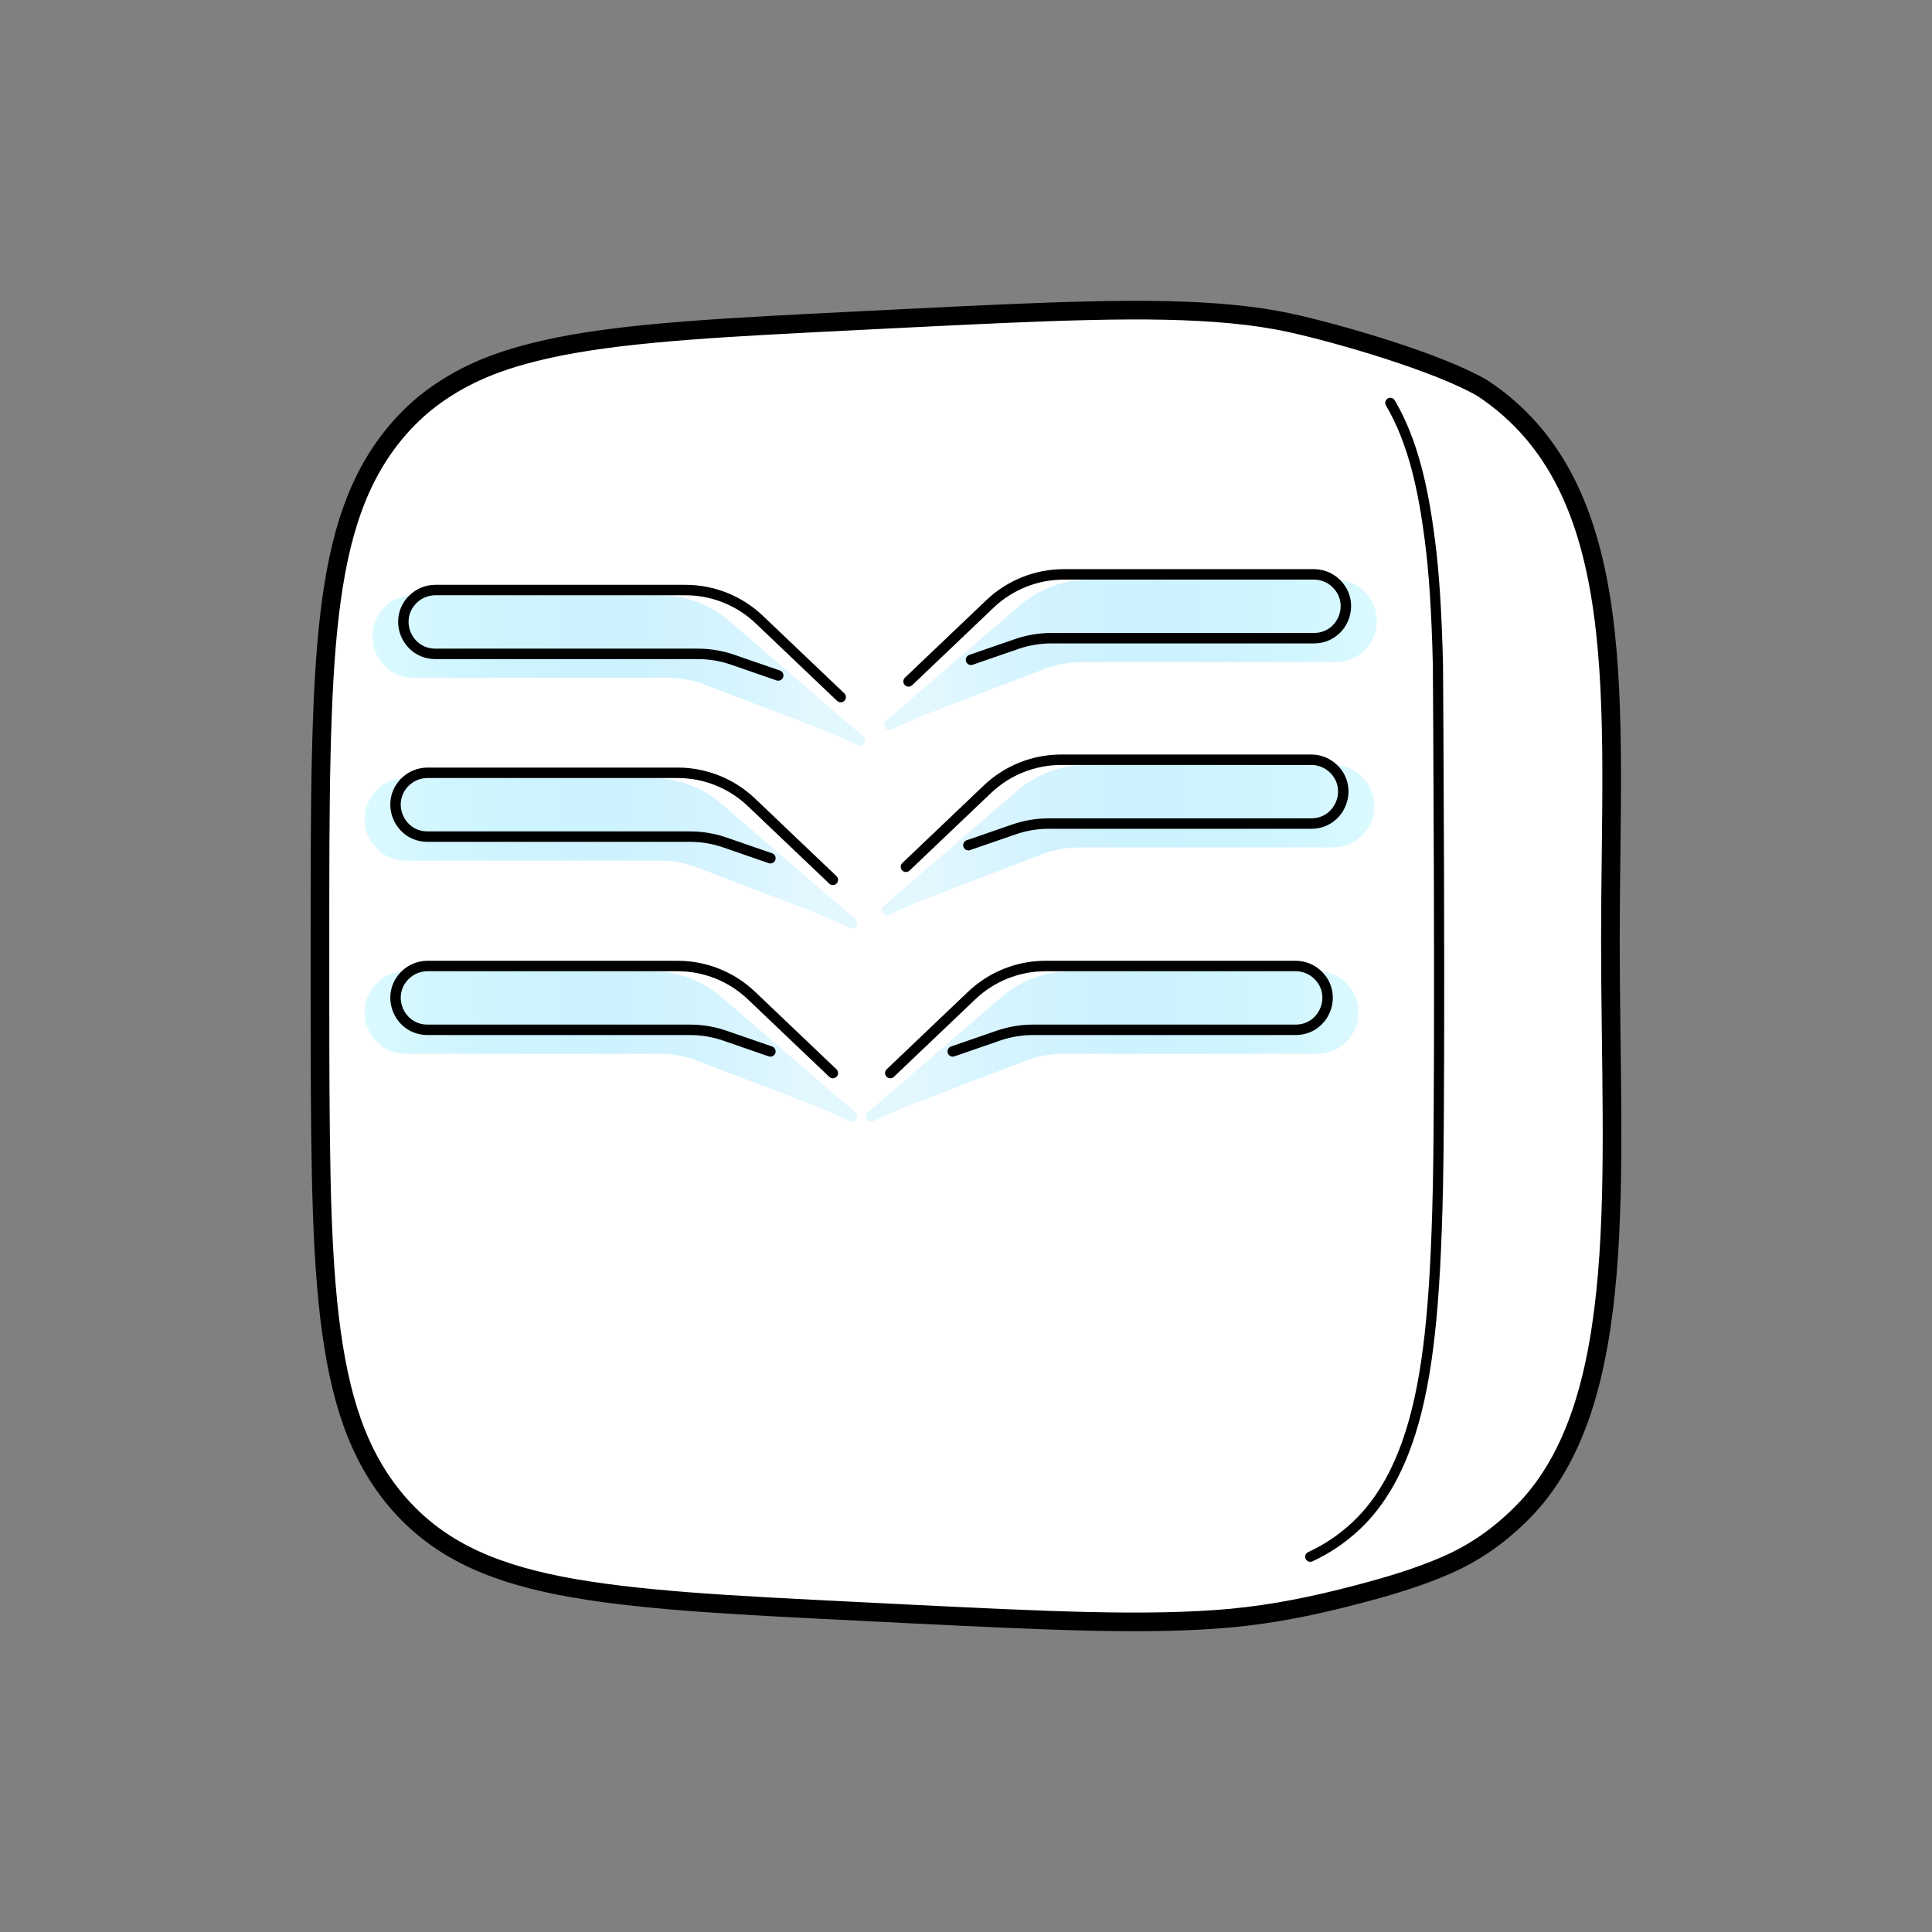
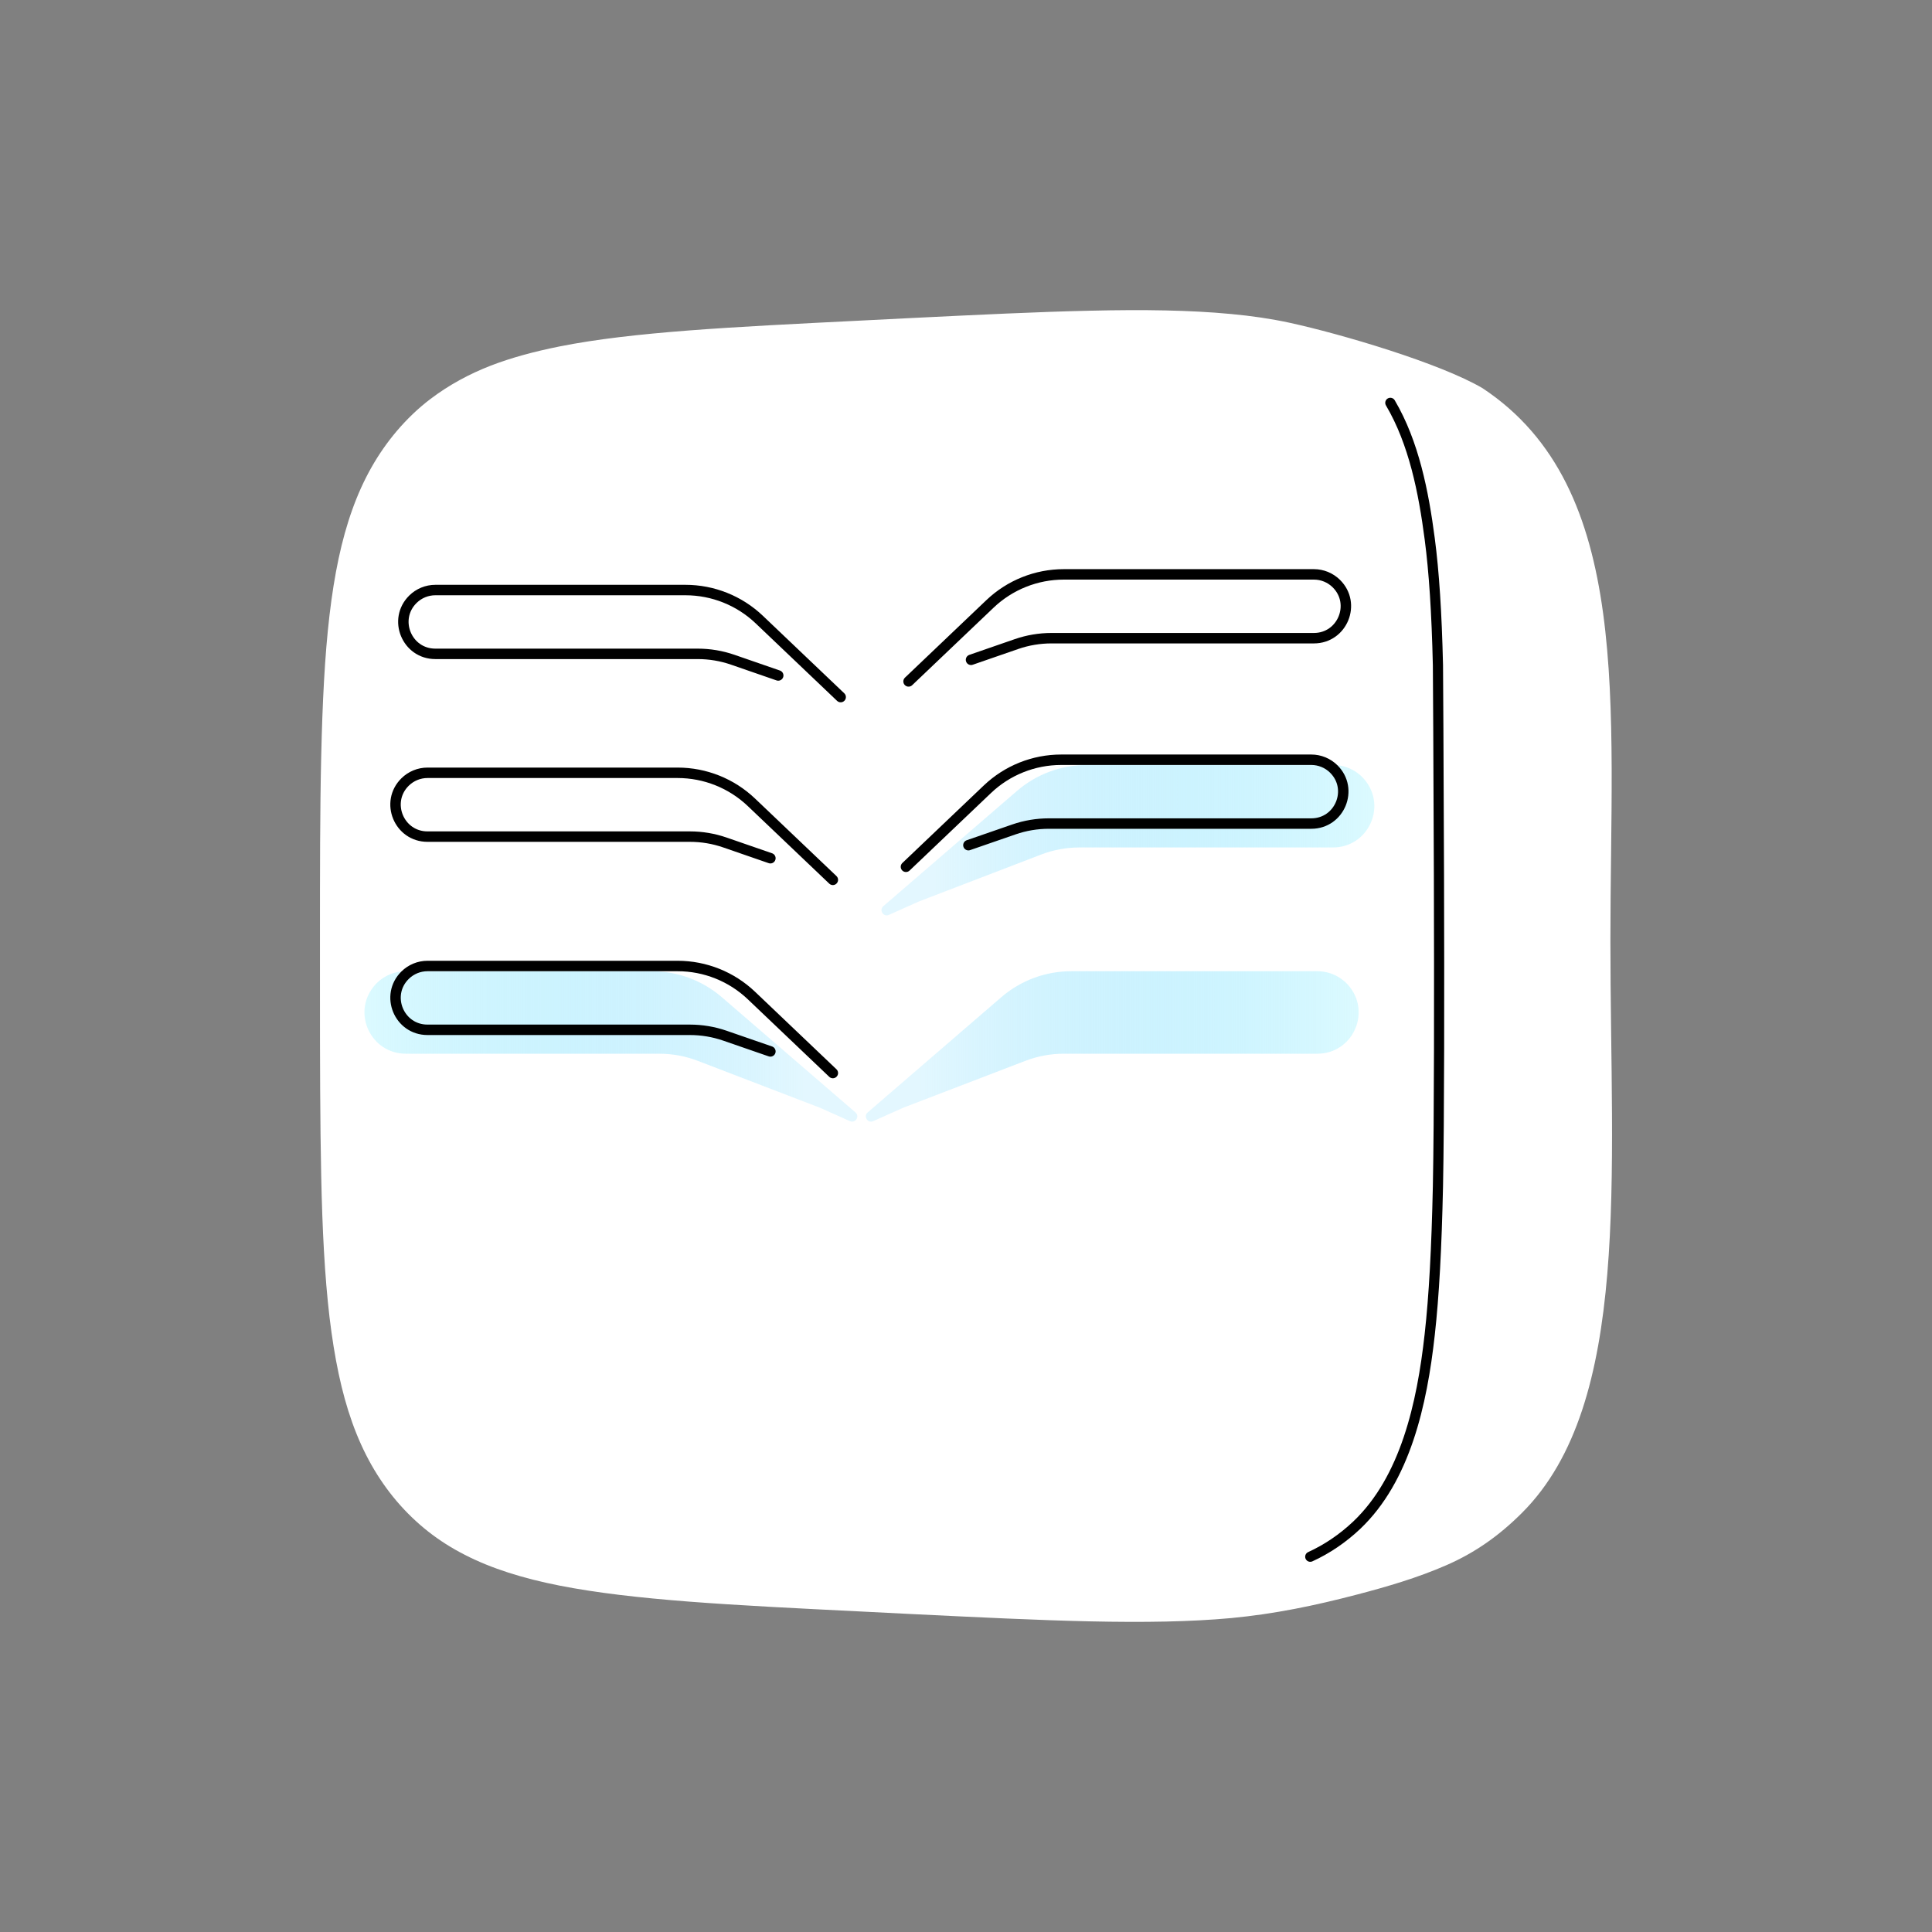
<svg xmlns="http://www.w3.org/2000/svg" width="740" height="740" viewBox="0 0 740 740" fill="none">
  <rect x="0" y="0" width="740" height="740" fill="#808080" stroke="none" />
  <path d="M188.01 140.03C195.8 137.025 204.506 134.674 214.214 132.717C228.359 129.889 244.726 128.059 263.79 126.579C283.025 125.099 305.093 124.012 330.515 122.748L348.663 121.833C374.562 120.569 397.413 119.438 417.695 119.005C438.15 118.528 455.91 118.788 471.491 120.269C479.458 121.007 486.855 122.098 493.731 123.579C513.621 127.887 551.575 139.115 567.854 148.691C625.697 186.95 616.82 269.778 616.82 360.18C616.82 450.581 624.915 537.501 583.002 579.414C574.297 588.12 565.11 594.646 554.054 599.48C543.002 604.31 531.424 607.704 519.759 610.753C503.656 614.973 488.159 618.194 471.535 619.763C455.954 621.195 438.195 621.46 417.739 621.023C397.457 620.59 374.562 619.454 348.707 618.195L330.559 617.28C305.097 616.02 283.029 614.929 263.834 613.449C244.771 611.968 228.403 610.095 214.258 607.311C200.202 604.527 188.275 600.784 178.089 595.561C167.904 590.382 159.375 583.674 151.93 574.973C144.572 566.268 139.044 556.432 134.912 544.854C130.776 533.277 128.081 520.046 126.207 504.465C124.378 488.928 123.463 471.081 123.03 450.453C122.597 429.821 122.553 406.361 122.553 379.552V360.573C122.553 333.763 122.553 310.303 123.03 289.672C123.507 269.04 124.378 251.196 126.207 235.659C128.037 220.078 130.776 206.804 134.912 195.266C139.048 183.689 144.577 173.852 151.93 165.147C155.889 160.49 160.158 156.398 164.855 152.832C171.876 147.498 179.782 143.207 188.01 140.034V140.03Z" fill="white" />
-   <path d="M188.01 140.03C195.8 137.025 204.506 134.674 214.214 132.717C228.359 129.889 244.726 128.059 263.79 126.579C283.025 125.099 305.093 124.012 330.515 122.748L348.663 121.833C374.562 120.569 397.413 119.438 417.695 119.005C438.15 118.528 455.91 118.788 471.491 120.269C479.458 121.007 486.855 122.098 493.731 123.579C513.621 127.887 551.575 139.115 567.854 148.691C625.697 186.95 616.82 269.778 616.82 360.18C616.82 450.581 624.915 537.501 583.002 579.414C574.297 588.12 565.11 594.646 554.054 599.48C543.002 604.31 531.424 607.704 519.759 610.753C503.656 614.973 488.159 618.194 471.535 619.763C455.954 621.195 438.195 621.46 417.739 621.023C397.457 620.59 374.562 619.454 348.707 618.195L330.559 617.28C305.097 616.02 283.029 614.929 263.834 613.449C244.771 611.968 228.403 610.095 214.258 607.311C200.202 604.527 188.275 600.784 178.089 595.561C167.904 590.382 159.375 583.674 151.93 574.973C144.572 566.268 139.044 556.432 134.912 544.854C130.776 533.277 128.081 520.046 126.207 504.465C124.378 488.928 123.463 471.081 123.03 450.453C122.597 429.821 122.553 406.361 122.553 379.552V360.573C122.553 333.763 122.553 310.303 123.03 289.672C123.507 269.04 124.378 251.196 126.207 235.659C128.037 220.078 130.776 206.804 134.912 195.266C139.048 183.689 144.577 173.852 151.93 165.147C155.889 160.49 160.158 156.398 164.855 152.832C171.876 147.498 179.782 143.207 188.01 140.034V140.03Z" stroke="black" stroke-width="7.14" stroke-linecap="round" stroke-linejoin="round" />
  <path d="M501.86 596.261C508.334 593.301 514.291 589.253 519.691 584.158C538.259 566.487 544.657 537.848 547.618 511.122C549.284 496.195 550.243 478.175 550.764 454.366C551.789 403.284 550.773 255.228 550.764 254.786C550.283 234.495 549.284 219.135 547.618 206.413C545.272 188.494 541.56 169.586 532.528 154.296" stroke="black" stroke-width="3.895" stroke-linecap="round" stroke-linejoin="round" />
-   <path d="M390.522 231.95L339.339 276.085C337.593 277.59 339.358 280.366 341.461 279.425L352.922 274.298L399.75 256.32C404.44 254.519 409.421 253.596 414.445 253.596H511.581C524.749 253.596 532.138 238.434 524.024 228.063C521.03 224.236 516.441 222 511.581 222H417.296C407.467 222 397.965 225.531 390.522 231.95Z" fill="url(#paint0_linear_2308_17532)" />
  <path d="M389.522 302.95L338.339 347.085C336.593 348.59 338.358 351.366 340.461 350.425L351.922 345.298L398.75 327.32C403.44 325.519 408.421 324.596 413.445 324.596H510.581C523.749 324.596 531.138 309.434 523.024 299.063C520.03 295.236 515.441 293 510.581 293H416.296C406.467 293 396.965 296.531 389.522 302.95Z" fill="url(#paint1_linear_2308_17532)" />
-   <path d="M383.522 381.95L332.339 426.085C330.593 427.59 332.358 430.366 334.461 429.425L345.922 424.298L392.75 406.32C397.44 404.519 402.421 403.596 407.445 403.596H504.581C517.749 403.596 525.138 388.434 517.024 378.063C514.03 374.236 509.441 372 504.581 372H410.296C400.467 372 390.965 375.531 383.522 381.95Z" fill="url(#paint2_linear_2308_17532)" />
+   <path d="M383.522 381.95L332.339 426.085C330.593 427.59 332.358 430.366 334.461 429.425L345.922 424.298L392.75 406.32C397.44 404.519 402.421 403.596 407.445 403.596H504.581C517.749 403.596 525.138 388.434 517.024 378.063C514.03 374.236 509.441 372 504.581 372H410.296C400.467 372 390.965 375.531 383.522 381.95" fill="url(#paint2_linear_2308_17532)" />
  <path d="M348 261L379.185 231.307C386.808 224.048 396.931 220 407.457 220H503.258C506.476 220 509.563 221.269 511.851 223.531V223.531C519.617 231.21 514.18 244.442 503.258 244.442H402.739C398.175 244.442 393.643 245.204 389.33 246.697L371.922 252.721" stroke="black" stroke-width="4" stroke-linecap="round" />
  <path d="M347 332L378.185 302.307C385.808 295.048 395.931 291 406.457 291H502.258C505.476 291 508.563 292.269 510.851 294.531V294.531C518.617 302.21 513.18 315.442 502.258 315.442H401.739C397.175 315.442 392.643 316.204 388.33 317.697L370.922 323.721" stroke="black" stroke-width="4" stroke-linecap="round" />
-   <path d="M341 411L372.185 381.307C379.808 374.048 389.931 370 400.457 370H496.258C499.476 370 502.563 371.269 504.851 373.531V373.531C512.617 381.21 507.18 394.442 496.258 394.442H395.739C391.175 394.442 386.643 395.204 382.33 396.697L364.922 402.721" stroke="black" stroke-width="4" stroke-linecap="round" />
  <path d="M276.478 381.95L327.661 426.085C329.407 427.59 327.642 430.366 325.539 429.425L314.078 424.298L267.25 406.32C262.56 404.519 257.579 403.596 252.555 403.596H155.419C142.251 403.596 134.862 388.434 142.976 378.063C145.97 374.236 150.559 372 155.419 372H249.704C259.533 372 269.035 375.531 276.478 381.95Z" fill="url(#paint3_linear_2308_17532)" />
-   <path d="M276.478 307.95L327.661 352.085C329.407 353.59 327.642 356.366 325.539 355.425L314.078 350.298L267.25 332.32C262.56 330.519 257.579 329.596 252.555 329.596H155.419C142.251 329.596 134.862 314.434 142.976 304.063C145.97 300.236 150.559 298 155.419 298H249.704C259.533 298 269.035 301.531 276.478 307.95Z" fill="url(#paint4_linear_2308_17532)" />
-   <path d="M279.478 237.95L330.661 282.085C332.407 283.59 330.642 286.366 328.539 285.425L317.078 280.298L270.25 262.32C265.56 260.519 260.579 259.596 255.555 259.596H158.419C145.251 259.596 137.862 244.434 145.976 234.063C148.97 230.236 153.559 228 158.419 228H252.704C262.533 228 272.035 231.531 279.478 237.95Z" fill="url(#paint5_linear_2308_17532)" />
  <path d="M319 411L287.815 381.307C280.192 374.048 270.069 370 259.543 370H163.742C160.524 370 157.437 371.269 155.149 373.531V373.531C147.383 381.21 152.82 394.442 163.742 394.442H264.261C268.825 394.442 273.357 395.204 277.67 396.697L295.078 402.721" stroke="black" stroke-width="4" stroke-linecap="round" />
  <path d="M319 337L287.815 307.307C280.192 300.048 270.069 296 259.543 296H163.742C160.524 296 157.437 297.269 155.149 299.531V299.531C147.383 307.21 152.82 320.442 163.742 320.442H264.261C268.825 320.442 273.357 321.204 277.67 322.697L295.078 328.721" stroke="black" stroke-width="4" stroke-linecap="round" />
  <path d="M322 267L290.815 237.307C283.192 230.048 273.069 226 262.543 226H166.742C163.524 226 160.437 227.269 158.149 229.531V229.531C150.383 237.21 155.82 250.442 166.742 250.442H267.261C271.825 250.442 276.357 251.204 280.67 252.697L298.078 258.721" stroke="black" stroke-width="4" stroke-linecap="round" />
  <defs>
    <linearGradient id="paint0_linear_2308_17532" x1="359" y1="248.5" x2="544" y2="248.5" gradientUnits="userSpaceOnUse">
      <stop stop-color="#71D8FD" stop-opacity="0.2" />
      <stop offset="1" stop-color="#E3FDFF" />
    </linearGradient>
    <linearGradient id="paint1_linear_2308_17532" x1="358" y1="319.5" x2="543" y2="319.5" gradientUnits="userSpaceOnUse">
      <stop stop-color="#71D8FD" stop-opacity="0.2" />
      <stop offset="1" stop-color="#E3FDFF" />
    </linearGradient>
    <linearGradient id="paint2_linear_2308_17532" x1="352" y1="398.5" x2="537" y2="398.5" gradientUnits="userSpaceOnUse">
      <stop stop-color="#71D8FD" stop-opacity="0.2" />
      <stop offset="1" stop-color="#E3FDFF" />
    </linearGradient>
    <linearGradient id="paint3_linear_2308_17532" x1="308" y1="398.5" x2="123" y2="398.5" gradientUnits="userSpaceOnUse">
      <stop stop-color="#71D8FD" stop-opacity="0.2" />
      <stop offset="1" stop-color="#E3FDFF" />
    </linearGradient>
    <linearGradient id="paint4_linear_2308_17532" x1="308" y1="324.5" x2="123" y2="324.5" gradientUnits="userSpaceOnUse">
      <stop stop-color="#71D8FD" stop-opacity="0.2" />
      <stop offset="1" stop-color="#E3FDFF" />
    </linearGradient>
    <linearGradient id="paint5_linear_2308_17532" x1="311" y1="254.5" x2="126" y2="254.5" gradientUnits="userSpaceOnUse">
      <stop stop-color="#71D8FD" stop-opacity="0.2" />
      <stop offset="1" stop-color="#E3FDFF" />
    </linearGradient>
  </defs>
</svg>